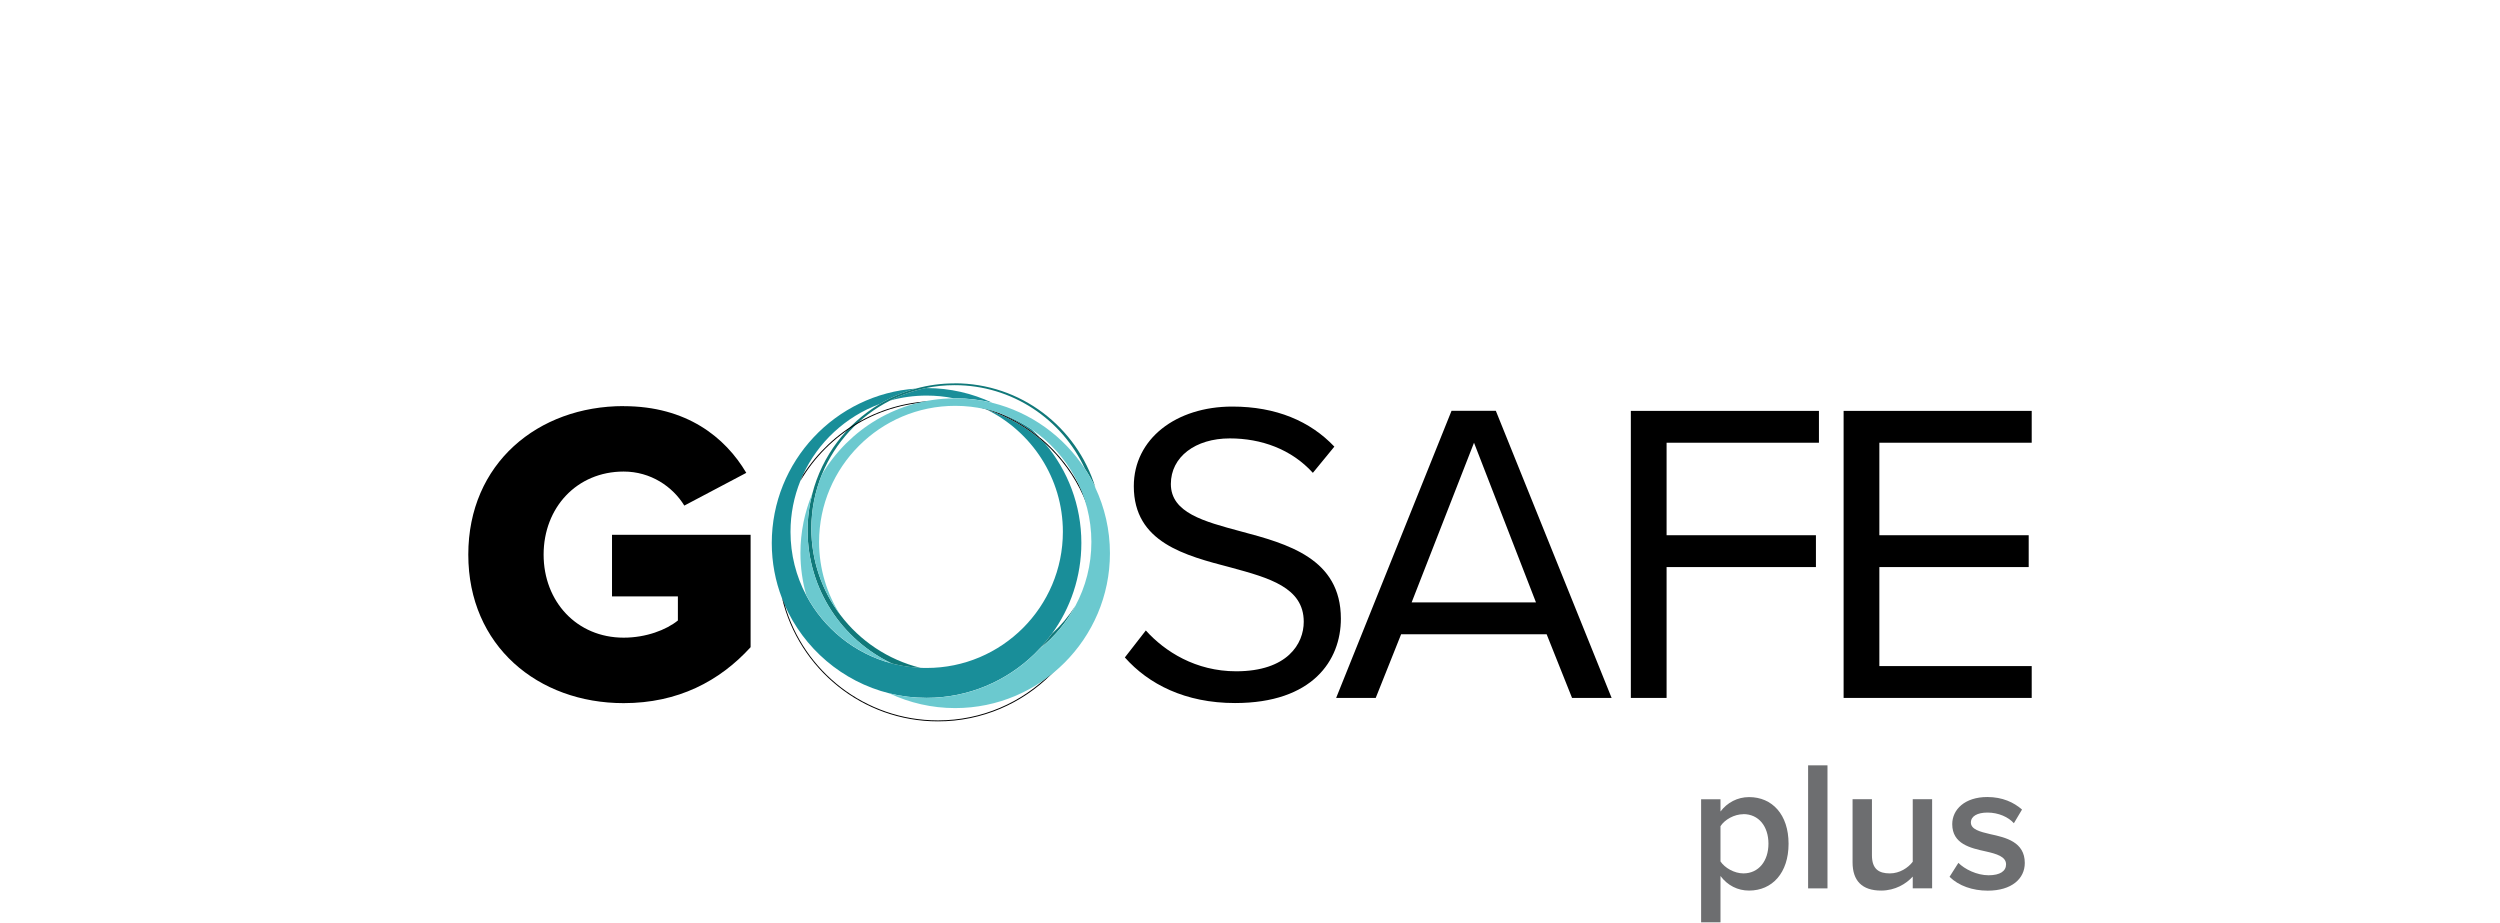
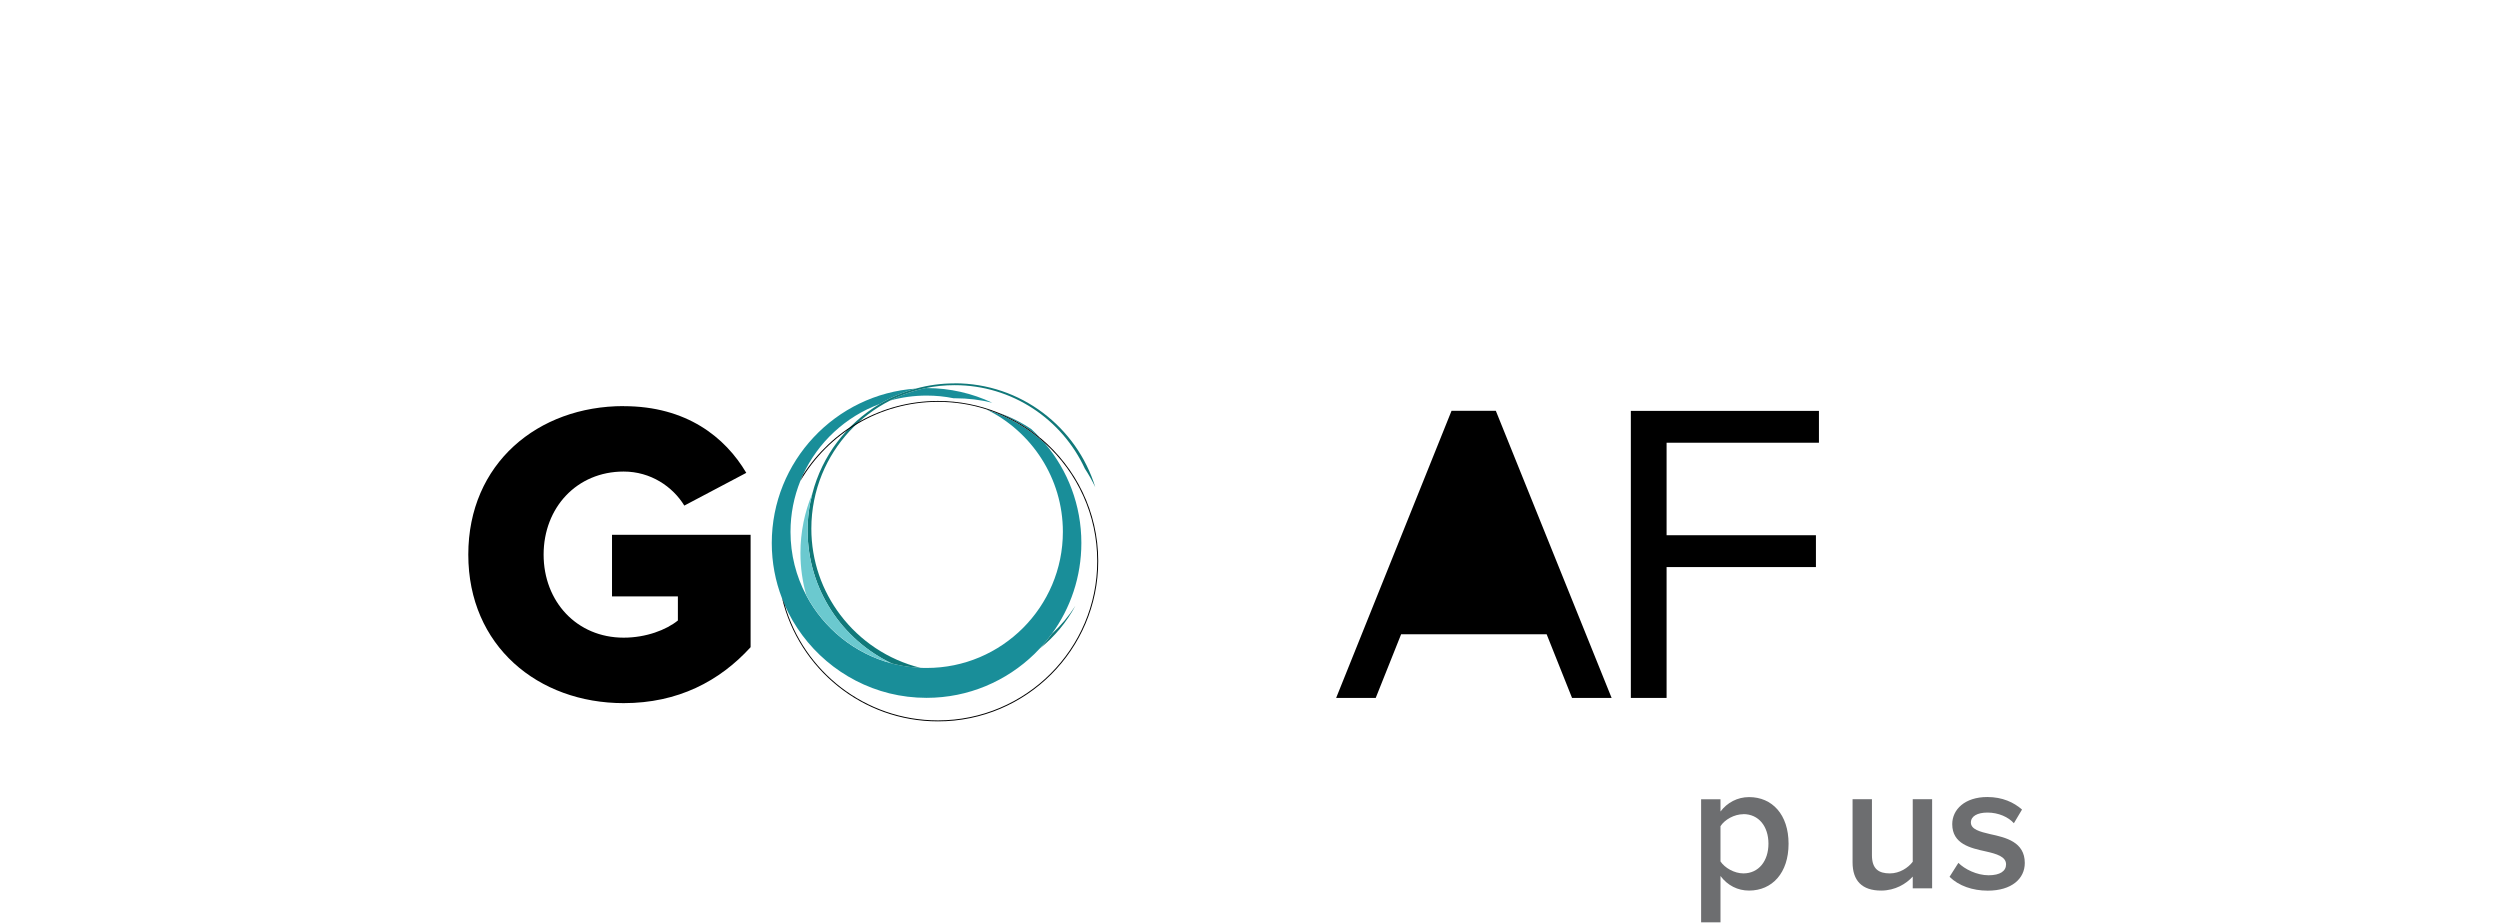
<svg xmlns="http://www.w3.org/2000/svg" id="Layer_1" data-name="Layer 1" viewBox="0 0 307.02 113.39">
  <defs>
    <style>
      .cls-1 {
        fill: none;
      }

      .cls-1, .cls-2, .cls-3, .cls-4, .cls-5, .cls-6 {
        stroke-width: 0px;
      }

      .cls-3 {
        fill: #6d6e70;
      }

      .cls-4 {
        fill: #6bc9cf;
      }

      .cls-5 {
        fill: #198e99;
      }

      .cls-6 {
        fill: #107879;
      }
    </style>
  </defs>
  <path class="cls-2" d="M76.59,49.88c7.72,0,12.47,3.81,15.06,8.19l-7.61,4.02c-1.43-2.33-4.12-4.18-7.45-4.18-5.76,0-9.83,4.44-9.83,10.2s4.07,10.2,9.83,10.2c2.75,0,5.23-.95,6.66-2.11v-2.96h-8.09v-7.56h17.02v13.8c-3.81,4.18-8.93,6.87-15.59,6.87-10.52,0-19.08-7.03-19.08-18.24s8.56-18.24,19.08-18.24Z" />
-   <path class="cls-2" d="M140.71,77.42c2.33,2.59,6.13,5.02,11.1,5.02,6.29,0,8.3-3.38,8.3-6.08,0-4.23-4.28-5.39-8.93-6.66-5.65-1.48-11.94-3.07-11.94-9.99,0-5.81,5.18-9.78,12.1-9.78,5.39,0,9.57,1.8,12.53,4.92l-2.64,3.22c-2.64-2.91-6.34-4.23-10.2-4.23-4.23,0-7.24,2.27-7.24,5.6,0,3.54,4.07,4.6,8.56,5.81,5.76,1.53,12.32,3.33,12.32,10.73,0,5.13-3.49,10.36-13,10.36-6.13,0-10.63-2.33-13.53-5.6l2.59-3.33Z" />
-   <path class="cls-2" d="M189.94,77.89h-17.87l-3.12,7.82h-4.86l14.17-35.26h5.44l14.22,35.26h-4.86l-3.12-7.82ZM173.35,73.98h15.28l-7.61-19.61-7.66,19.61Z" />
+   <path class="cls-2" d="M189.94,77.89h-17.87l-3.12,7.82h-4.86l14.17-35.26h5.44l14.22,35.26h-4.86l-3.12-7.82ZM173.35,73.98h15.28Z" />
  <path class="cls-2" d="M200.28,50.46h23.1v3.91h-18.71v11.36h18.34v3.91h-18.34v16.07h-4.39v-35.26Z" />
-   <path class="cls-2" d="M226.41,50.46h23.1v3.91h-18.71v11.36h18.34v3.91h-18.34v12.16h18.71v3.91h-23.1v-35.26Z" />
  <g>
    <g>
      <path class="cls-5" d="M126.69,52.72c-1.27-.86-2.66-1.56-4.14-2.05,1.91.78,3.68,1.84,5.23,3.15-.35-.38-.72-.75-1.1-1.1Z" />
      <path class="cls-5" d="M113.8,48.58c1.13,0,2.24.11,3.31.33.06,0,.13,0,.19,0,1.57,0,3.1.19,4.56.55-2.45-1.15-5.18-1.8-8.06-1.8-.04,0-.08,0-.12,0-1.54.32-3.01.84-4.37,1.53,1.43-.4,2.94-.61,4.5-.61Z" />
      <path class="cls-5" d="M128.37,54.48c-2.06-1.88-4.52-3.33-7.24-4.2,5.56,2.72,9.4,8.44,9.4,15.03,0,9.22-7.5,16.72-16.72,16.72-.26,0-.52,0-.78-.02-1.03-.05-2.04-.19-3.02-.41-.16-.04-.33-.08-.49-.12-4.56-1.21-8.36-4.3-10.52-8.39-1.23-2.33-1.92-4.97-1.92-7.78,0-2.21.43-4.31,1.21-6.25.1-.25.21-.5.32-.75,1.85-4,5.24-7.15,9.4-8.69,1.38-.82,2.88-1.47,4.47-1.9-9.87.68-17.7,8.93-17.7,18.97,0,2.39.44,4.67,1.25,6.77.1.27.21.53.32.79,2.34,5.37,7.09,9.46,12.88,10.9,1.46.36,2.99.55,4.56.55,5.15,0,9.82-2.06,13.25-5.39.23-.22.45-.45.66-.68.53-.57,1.02-1.17,1.48-1.8,2.28-3.13,3.62-6.99,3.62-11.15,0-4.64-1.67-8.9-4.45-12.2Z" />
    </g>
    <g>
      <path class="cls-6" d="M129.19,77.83c-.46.63-.95,1.23-1.48,1.8,1.78-1.42,3.26-3.2,4.35-5.22-.81,1.26-1.77,2.41-2.87,3.42Z" />
      <path class="cls-6" d="M117.24,47.08c-1.64,0-3.24.22-4.75.64-1.59.43-3.09,1.08-4.47,1.9-4.04,2.41-7.06,6.34-8.26,11-.38,1.45-.58,2.96-.58,4.53,0,7.2,4.23,13.43,10.34,16.33.16.04.33.08.49.12.98.23,1.98.37,3.02.41-3.97-.98-7.42-3.31-9.82-6.48-2.24-2.95-3.57-6.63-3.57-10.62,0-2.36.47-4.61,1.31-6.67,1.61-3.92,4.6-7.14,8.36-9.05,1.37-.69,2.83-1.21,4.37-1.53,1.15-.24,2.34-.36,3.56-.36,7.08,0,13.2,4.21,15.99,10.25.48.73.9,1.49,1.28,2.28-2.27-7.38-9.15-12.76-17.27-12.76Z" />
    </g>
    <path class="cls-2" d="M127.79,53.82c-1.56-1.3-3.32-2.37-5.23-3.15-2.28-.92-4.77-1.43-7.37-1.43-6.95,0-13.07,3.62-16.57,9.07-.11.25-.22.5-.32.75,3.4-5.8,9.7-9.71,16.89-9.71,2.07,0,4.07.32,5.94.92,2.72.87,5.18,2.32,7.24,4.2,3.92,3.58,6.38,8.73,6.38,14.44,0,10.79-8.78,19.56-19.56,19.56-8.94,0-16.5-6.03-18.83-14.23-.11-.26-.22-.52-.32-.79,2.06,8.67,9.86,15.14,19.15,15.14,10.85,0,19.68-8.83,19.68-19.68,0-6.06-2.75-11.48-7.07-15.1Z" />
    <g>
      <path class="cls-4" d="M109.52,81.47c-6.11-2.9-10.34-9.13-10.34-16.33,0-1.56.2-3.08.58-4.53-.94,2.25-1.46,4.72-1.46,7.31,0,1.79.25,3.52.71,5.16,2.23,4.23,6.23,7.4,11.01,8.51-.16-.04-.33-.08-.49-.12Z" />
-       <path class="cls-4" d="M134.51,59.84c-.37-.79-.8-1.55-1.28-2.28-2.6-3.97-6.63-6.92-11.37-8.09-1.46-.36-2.99-.55-4.56-.55-.07,0-.13,0-.19,0-6.87.07-12.88,3.8-16.16,9.33-.85,2.06-1.31,4.31-1.31,6.67,0,3.98,1.33,7.66,3.57,10.62-1.66-2.6-2.62-5.68-2.62-8.98,0-9.22,7.5-16.72,16.72-16.72,1.3,0,2.57.15,3.79.43,2.03.47,3.92,1.32,5.6,2.46,4.42,3.01,7.33,8.09,7.33,13.83,0,2.84-.71,5.52-1.97,7.86-1.08,2.02-2.57,3.8-4.35,5.22-.22.23-.44.46-.66.68-3.43,3.33-8.1,5.39-13.25,5.39-1.57,0-3.1-.19-4.56-.55,2.45,1.15,5.18,1.8,8.06,1.8,10.48,0,19.01-8.53,19.01-19.01,0-2.89-.65-5.63-1.81-8.09Z" />
    </g>
  </g>
  <g>
    <path class="cls-3" d="M211.29,113.27h-2.38v-15.11h2.38v1.5c.82-1.09,2.08-1.77,3.51-1.77,2.83,0,4.85,2.13,4.85,5.73s-2.02,5.75-4.85,5.75c-1.38,0-2.63-.61-3.51-1.79v5.69ZM214.1,99.99c-1.11,0-2.29.66-2.81,1.47v4.33c.52.79,1.7,1.47,2.81,1.47,1.88,0,3.08-1.52,3.08-3.65s-1.2-3.63-3.08-3.63Z" />
-     <path class="cls-3" d="M222.05,109.1v-15.11h2.38v15.11h-2.38Z" />
    <path class="cls-3" d="M234.9,109.1v-1.45c-.79.88-2.15,1.72-3.88,1.72-2.36,0-3.51-1.22-3.51-3.47v-7.75h2.38v6.89c0,1.7.86,2.22,2.2,2.22,1.2,0,2.24-.68,2.81-1.43v-7.68h2.38v10.94h-2.38Z" />
    <path class="cls-3" d="M240.49,105.95c.77.79,2.29,1.54,3.72,1.54s2.15-.52,2.15-1.34c0-.95-1.16-1.29-2.49-1.59-1.88-.41-4.12-.91-4.12-3.35,0-1.79,1.54-3.33,4.31-3.33,1.86,0,3.26.66,4.26,1.54l-1,1.68c-.66-.75-1.88-1.31-3.24-1.31-1.25,0-2.04.45-2.04,1.22,0,.84,1.09,1.13,2.38,1.43,1.9.41,4.24.95,4.24,3.54,0,1.93-1.61,3.4-4.55,3.4-1.86,0-3.56-.59-4.69-1.7l1.09-1.72Z" />
  </g>
-   <rect class="cls-1" width="307.02" height="113.39" />
</svg>